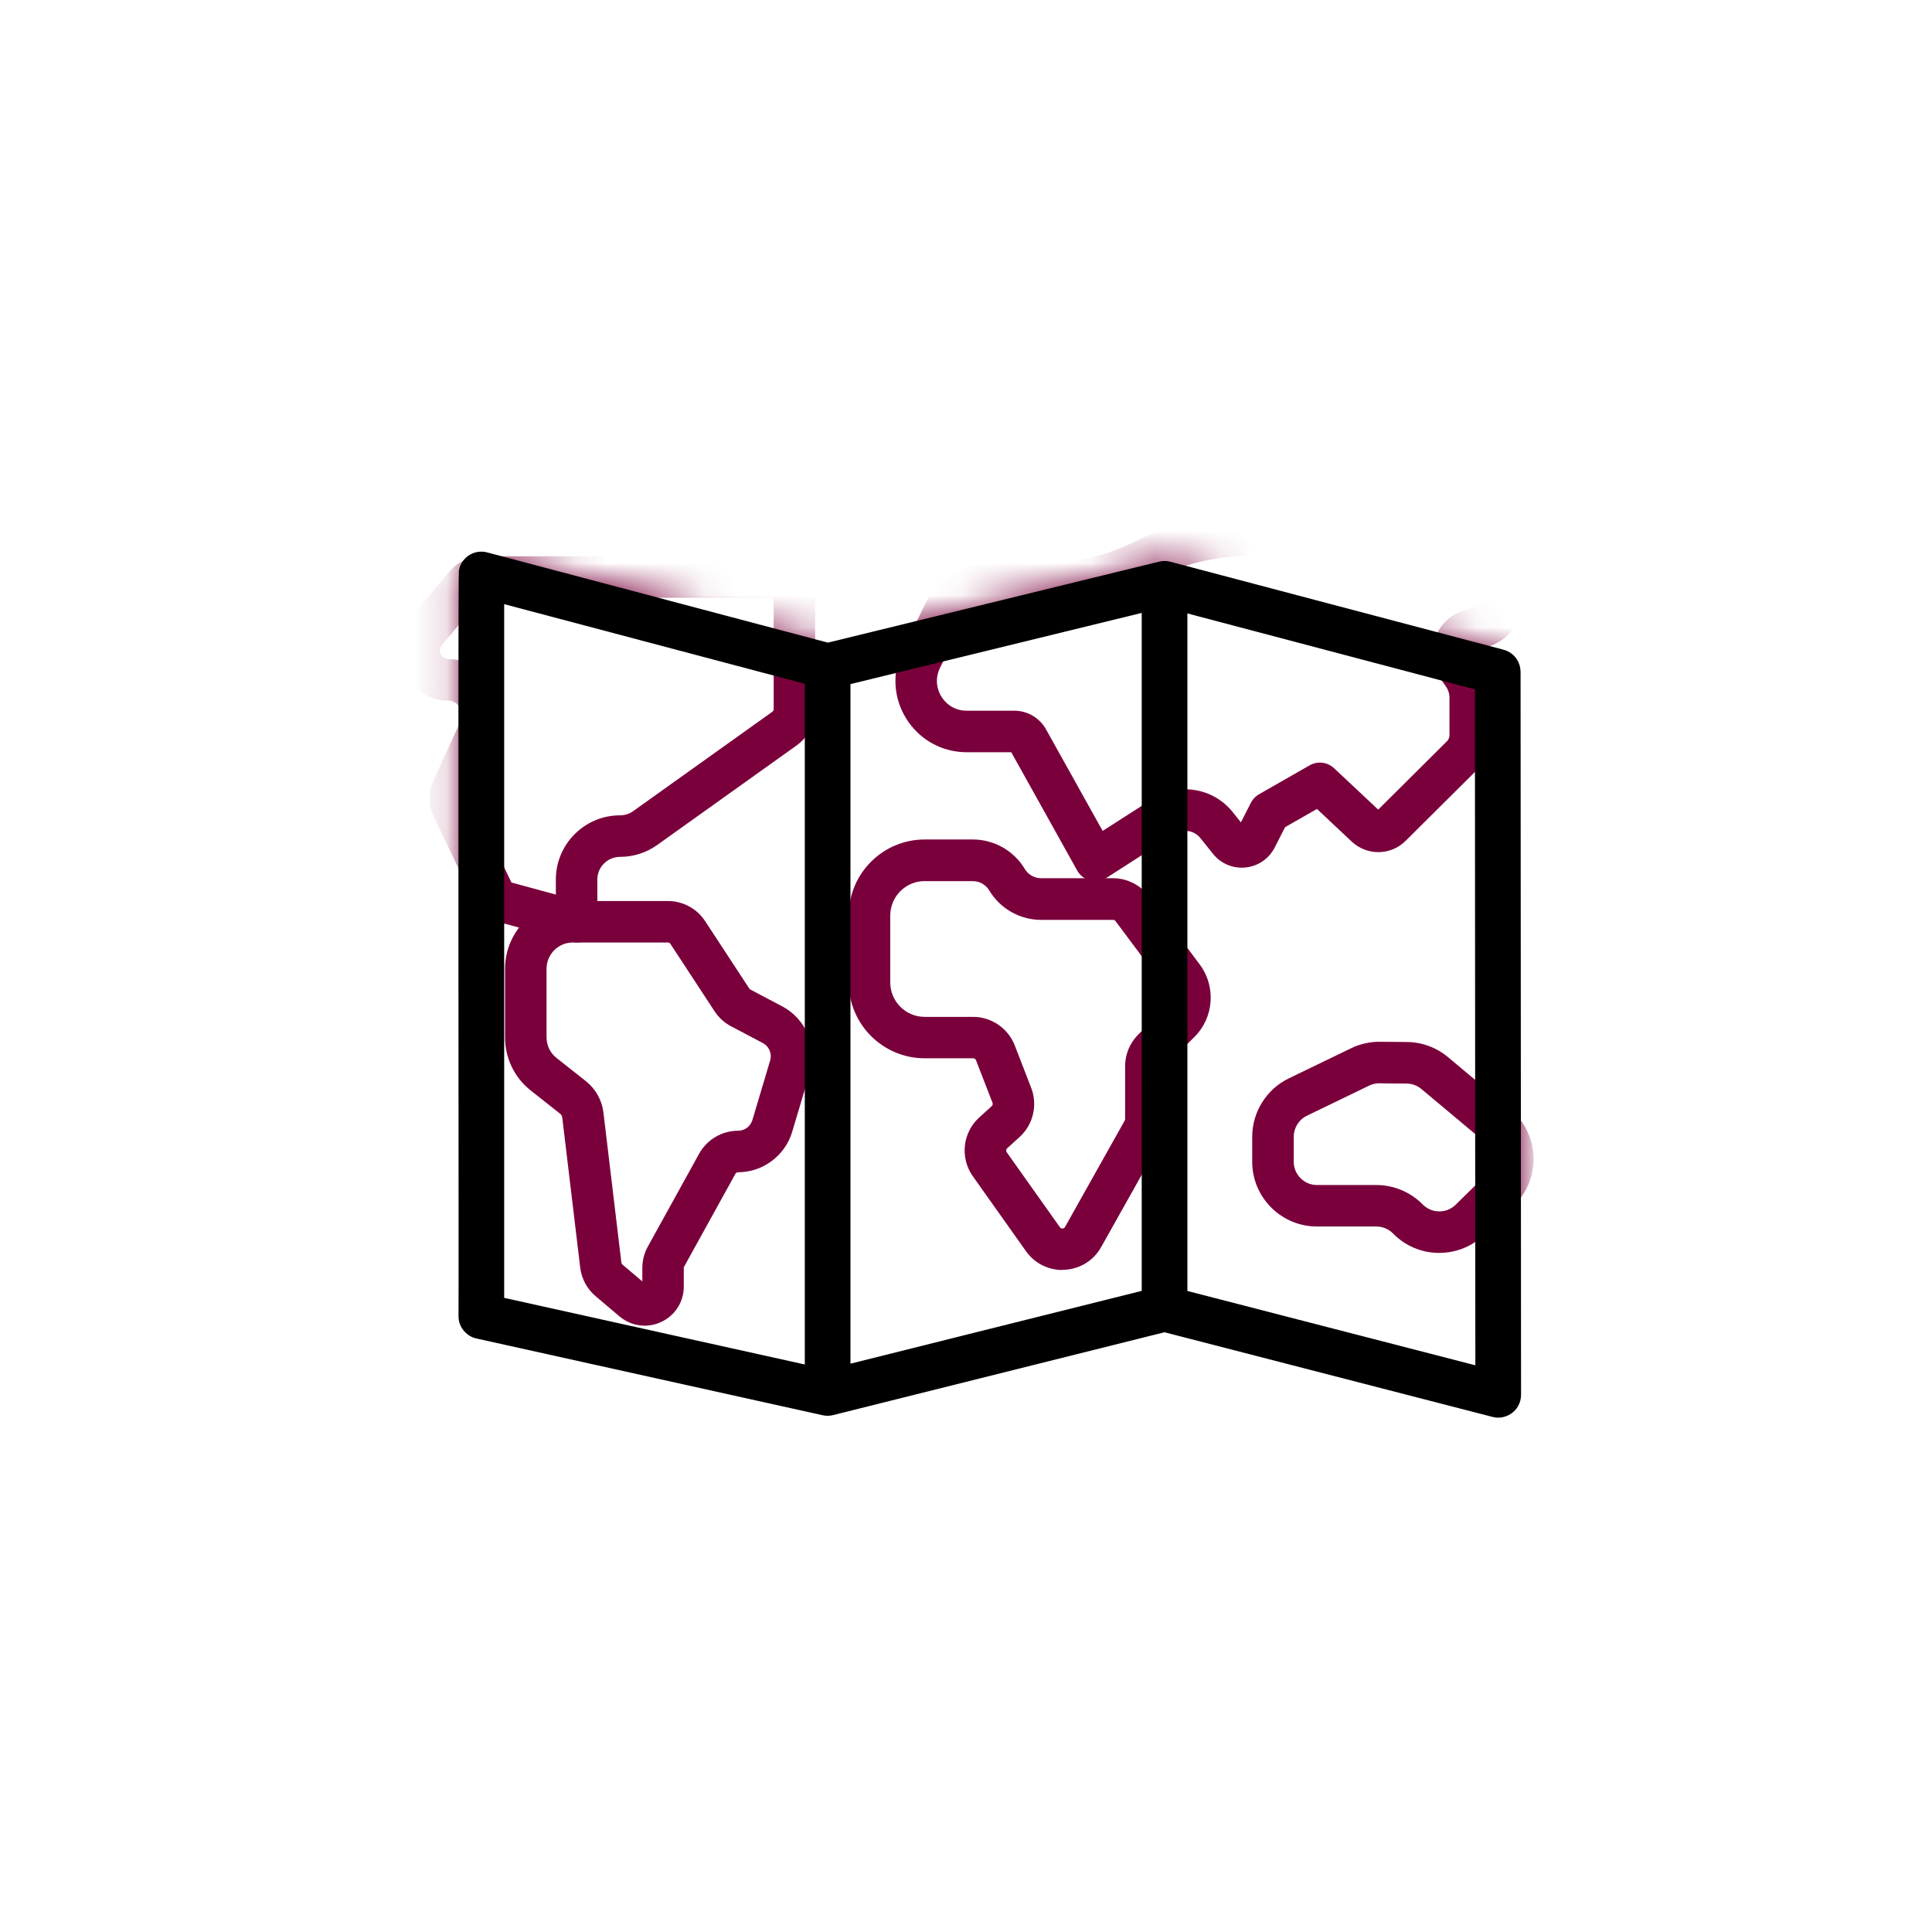
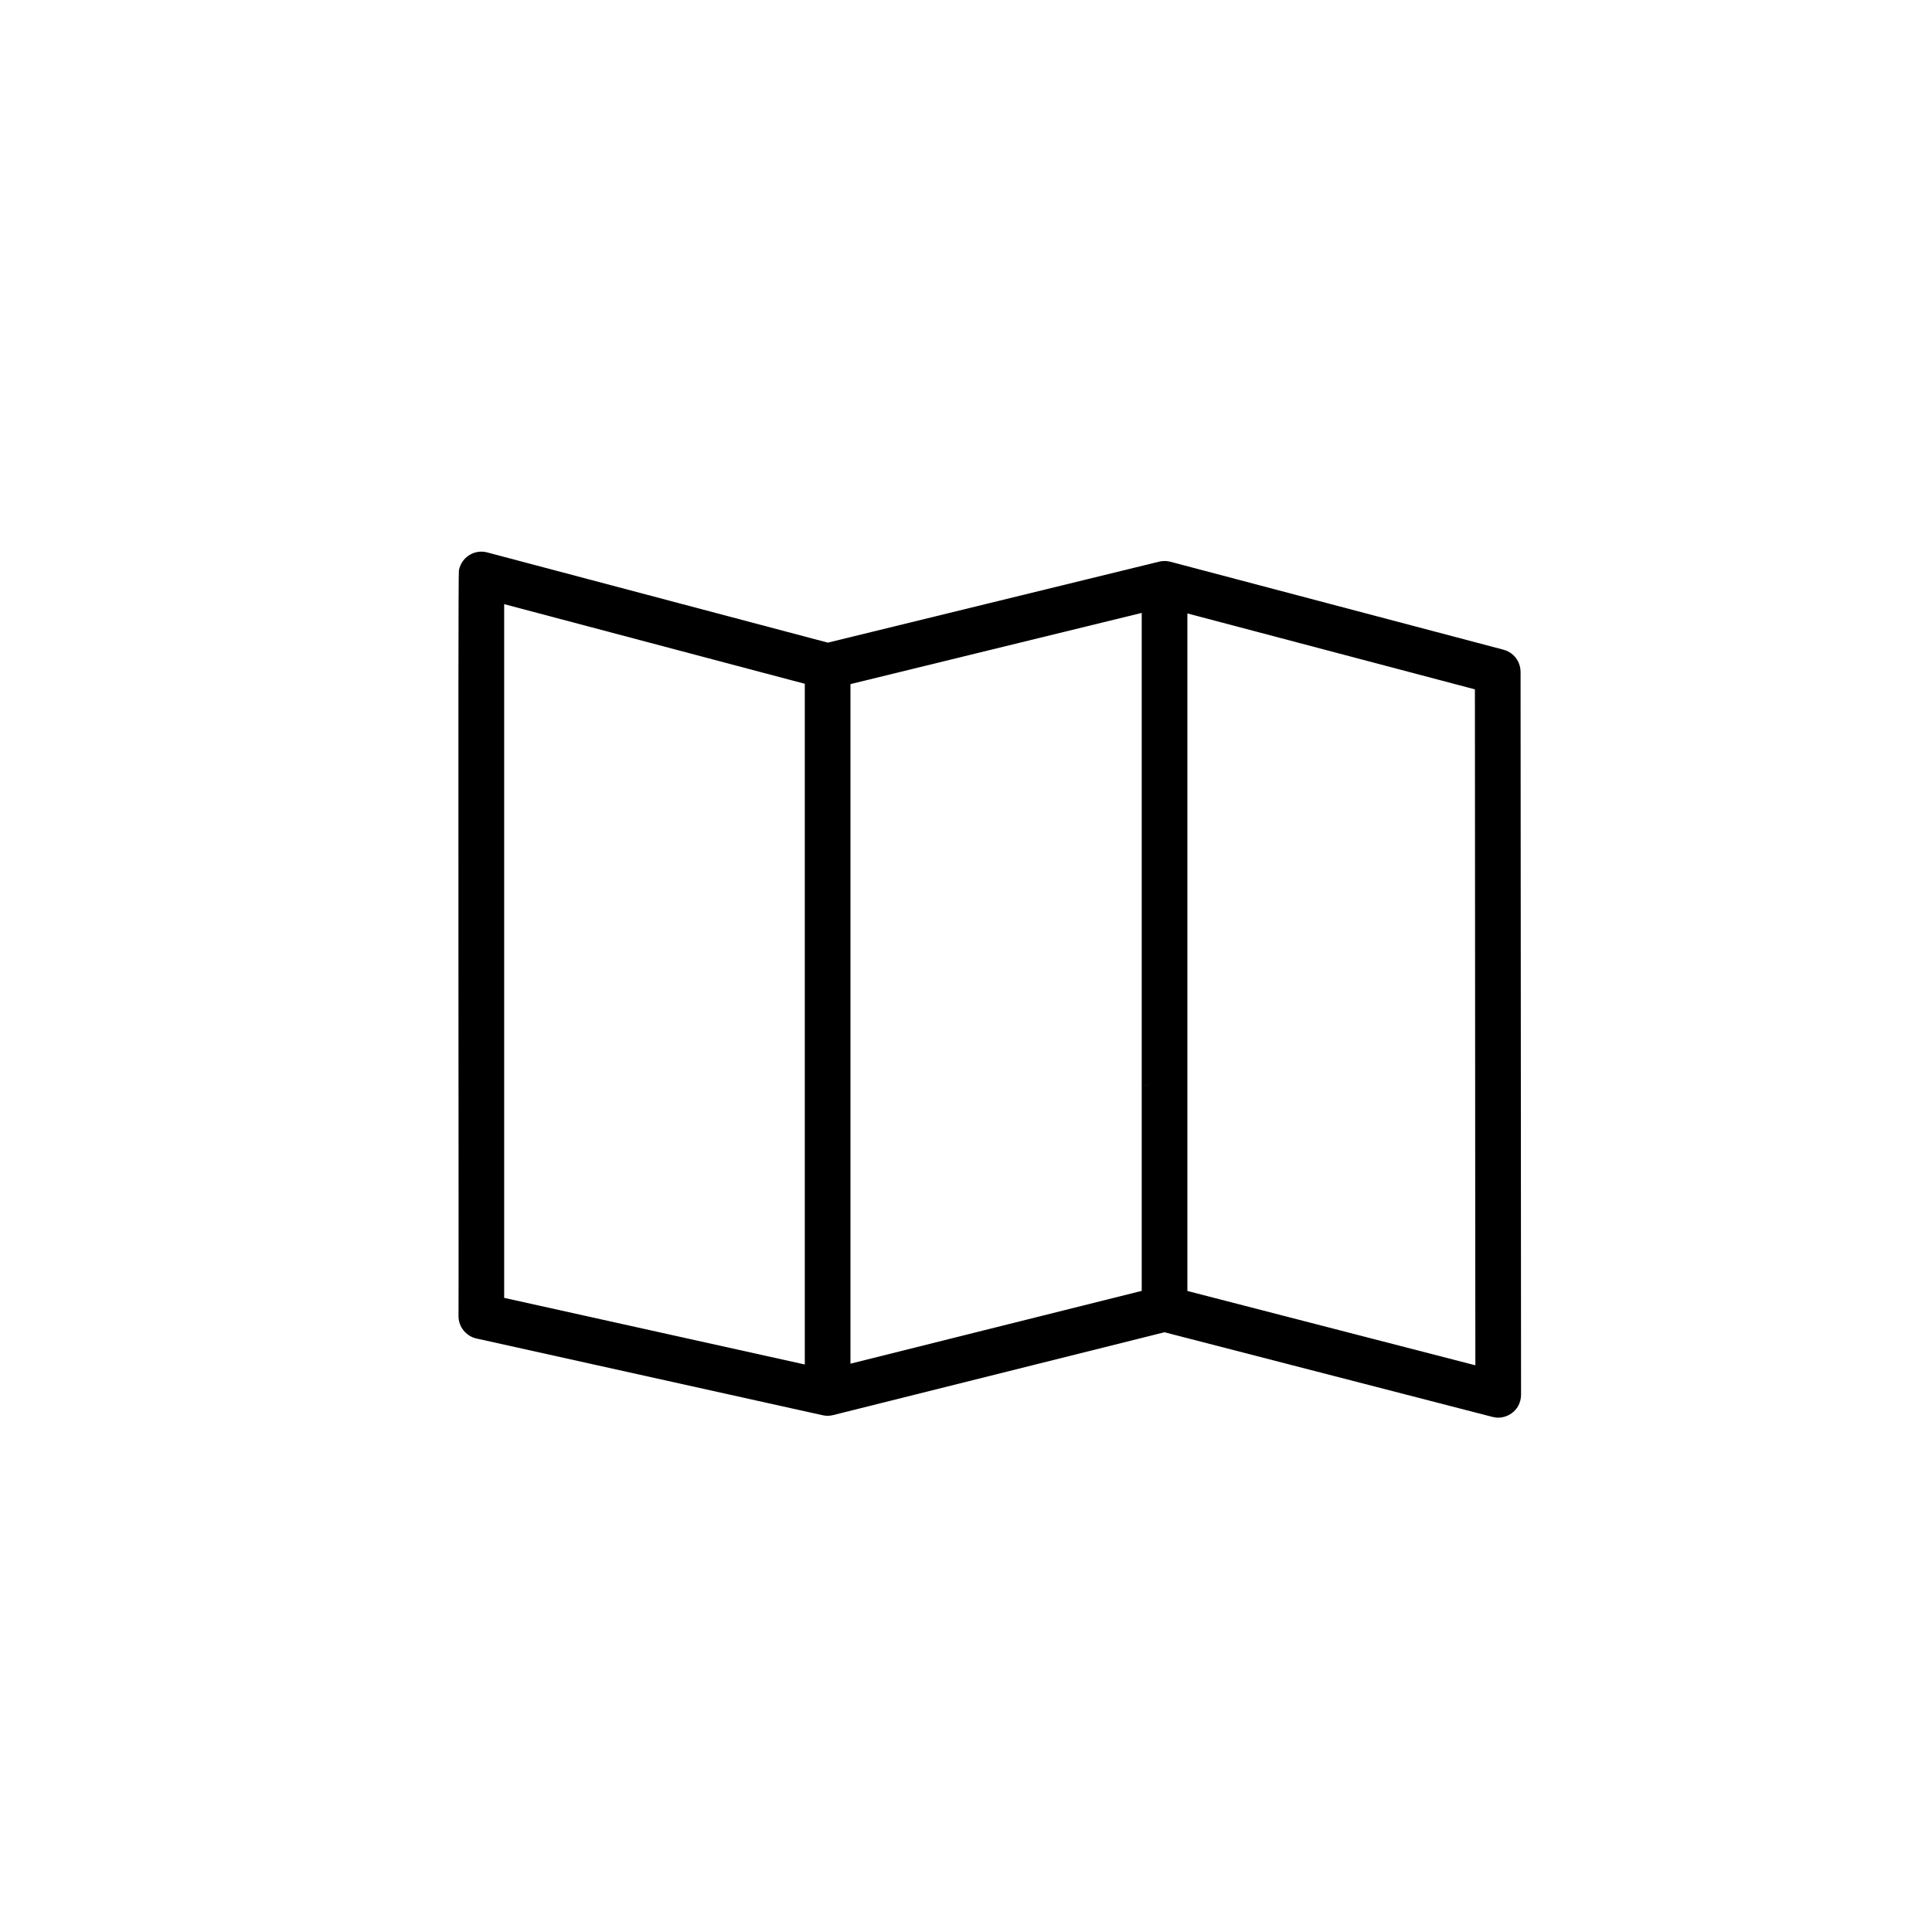
<svg xmlns="http://www.w3.org/2000/svg" id="Layer_1" data-name="Layer 1" version="1.1" viewBox="0 0 59.998 60">
  <defs>
    <style>
      .cls-1 {
        mask: url(#mask);
      }

      .cls-2 {
        fill: #000;
      }

      .cls-2, .cls-3, .cls-4 {
        stroke-width: 0px;
      }

      .cls-3 {
        fill: #7a003c;
      }

      .cls-4 {
        fill: #fff;
      }
    </style>
    <mask id="mask" x="12.372" y="15.976" width="35.254" height="28.047" maskUnits="userSpaceOnUse">
      <g id="mask0_63_2044" data-name="mask0 63 2044">
-         <path class="cls-4" d="M47.221,20.862c-.001-.132-.037-.262-.108-.374-.094-.153-.247-.265-.42-.311l-10.347-2.732c-.114-.03-.235-.032-.349-.003l-10.288,2.515c-.016-.003-10.58-2.804-10.595-2.806-.15-.037-.311-.021-.453.041-.212.093-.371.294-.41.523-.034.09,0,23.039-.012,23.148.001.035.001.07.007.105.035.293.271.544.56.601l10.742,2.381c.108.024.218.023.326-.005l10.289-2.572,10.187,2.629c.032.006.064.013.096.018.28.035.569-.115.703-.363.057-.104.086-.222.087-.341l-.015-22.453v.001Z" />
-       </g>
+         </g>
    </mask>
  </defs>
  <g class="cls-1">
    <g>
-       <path class="cls-3" d="M17.905,29.268c-.057,0-.113-.008-.169-.023l-2.478-.673c-.18-.049-.331-.174-.412-.343l-1.365-2.839c-.179-.372-.183-.801-.011-1.176l.753-1.643c.062-.135.093-.278.093-.425,0-.213-.173-.387-.387-.387-.859,0-1.558-.699-1.558-1.558,0-.366.13-.722.365-1.002l1.202-1.431c.264-.314.65-.494,1.06-.494h8.932c.763,0,1.384.621,1.384,1.384v3.368c0,.446-.217.867-.579,1.126l-4.323,3.087c-.34.243-.741.371-1.158.371-.388,0-.704.316-.704.704v1.311c0,.201-.093.39-.253.512-.113.087-.251.133-.391.133h-.001ZM15.881,27.406l1.381.375v-.468c0-1.099.894-1.993,1.993-1.993.148,0,.289-.045.409-.131l4.323-3.087c.025-.018.04-.046.04-.077v-3.368c0-.052-.043-.095-.095-.095h-8.933c-.028,0-.054.012-.072.034l-1.202,1.432c-.041.048-.063.11-.063.173,0,.148.12.269.269.269.924,0,1.676.751,1.676,1.676,0,.335-.071.659-.21.962l-.753,1.644c-.012.026-.012.055.001.081l1.238,2.574.001-.001Z" />
-       <path class="cls-3" d="M20.017,41.168c-.28,0-.557-.099-.782-.29l-.737-.624c-.268-.227-.438-.543-.48-.891l-.557-4.657c-.006-.048-.03-.092-.068-.121l-.909-.718c-.508-.402-.8-1.004-.8-1.652v-2.128c0-1.161.945-2.106,2.106-2.106h2.951c.468,0,.9.234,1.157.625l1.371,2.093c.009.013.021.024.035.032l.986.52c.738.389,1.101,1.251.862,2.05l-.552,1.852c-.22.737-.91,1.251-1.679,1.251-.034,0-.066.019-.083.049l-1.591,2.88c-.008.014-.012.029-.012.046v.573c0,.479-.27.902-.705,1.103-.166.077-.342.115-.515.115l.001-.001ZM17.79,29.269c-.451,0-.817.366-.817.817v2.128c0,.252.113.485.31.641l.909.718c.307.243.502.591.548.98l.557,4.657c.003.024.014.045.033.061l.617.523v-.416c0-.233.06-.465.173-.669l1.591-2.88c.244-.441.708-.714,1.211-.714.203,0,.385-.136.443-.331l.552-1.852c.063-.211-.033-.439-.228-.541l-.986-.52c-.207-.109-.384-.27-.512-.466l-1.371-2.092c-.017-.027-.047-.043-.079-.043h-2.952Z" />
-       <path class="cls-3" d="M44.698,38.909h-.018c-.538-.004-1.042-.218-1.419-.603-.135-.138-.323-.217-.516-.217h-1.846c-1.109,0-2.012-.902-2.012-2.011v-.778c0-.766.446-1.477,1.136-1.811l1.936-.936c.28-.136.593-.205.902-.201.227.003.553.007.819.007.469.001.926.168,1.286.469l1.939,1.623c.434.363.696.896.719,1.462.022.566-.195,1.117-.599,1.514l-.918.903c-.379.373-.88.578-1.411.578h.001ZM42.835,33.641c-.108,0-.217.025-.315.072l-1.935.936c-.248.12-.408.375-.408.651v.778c0,.398.324.723.723.723h1.846c.537,0,1.06.22,1.436.603.136.138.317.215.51.216.195.002.376-.072.513-.207l.918-.903c.147-.145.224-.338.215-.544-.008-.206-.1-.393-.259-.525l-1.939-1.623c-.13-.108-.293-.168-.461-.168-.273,0-.604-.004-.834-.008h-.01l-.001-.001Z" />
-       <path class="cls-3" d="M32.989,39.439c-.449,0-.866-.215-1.127-.583l-1.651-2.328c-.404-.57-.319-1.355.199-1.825l.388-.352c.028-.026.039-.068.024-.104l-.512-1.321c-.014-.037-.049-.061-.088-.061h-1.506c-1.3,0-2.358-1.058-2.358-2.358v-2.079c0-1.3,1.058-2.358,2.358-2.358h1.497c.658,0,1.276.351,1.612.916.106.177.299.287.505.287h2.235c.434,0,.849.208,1.109.556l1.587,2.128c.507.679.436,1.643-.164,2.241l-.842.839c-.018.017-.028.042-.028.067v1.644c0,.237-.061.471-.177.677l-1.854,3.304c-.233.416-.657.679-1.134.704-.025.001-.05.002-.074.002ZM28.716,27.362c-.589,0-1.069.479-1.069,1.069v2.079c0,.589.479,1.069,1.069,1.069h1.506c.567,0,1.085.355,1.29.884l.512,1.321c.206.53.061,1.142-.359,1.524l-.388.352c-.035.032-.041.086-.013.124l1.651,2.327c.008.01.029.043.082.04.052-.003.071-.037.077-.048l1.854-3.304c.008-.014.012-.029.012-.046v-1.644c0-.365.148-.722.407-.98l.842-.839c.149-.149.167-.389.041-.557l-1.587-2.128c-.018-.024-.046-.038-.076-.038h-2.235c-.657,0-1.276-.351-1.612-.916-.106-.177-.299-.287-.505-.287h-1.497.001Z" />
      <path class="cls-3" d="M34.014,27.362c-.052,0-.105-.006-.157-.019-.173-.043-.32-.156-.406-.311l-2.046-3.671h-1.382c-.771,0-1.473-.391-1.88-1.045-.407-.654-.446-1.458-.106-2.149l.702-1.423c.376-.762,1.136-1.235,1.986-1.235h1.576c1.022,0,2.044-.242,2.958-.698,1.092-.546,2.314-.835,3.534-.835h7.05c.763,0,1.384.621,1.384,1.384v1.384c0,.607-.406,1.152-.987,1.326l-.401.12c-.031.009-.051.029-.062.06-.01.03-.006.059.012.085l.168.239c.226.32.345.697.345,1.089v1.169c0,.411-.167.812-.458,1.101l-2.19,2.177c-.463.461-1.2.472-1.677.025l-1.079-1.013-.989.565-.324.634c-.178.348-.516.579-.905.619-.389.039-.767-.119-1.011-.425l-.391-.488c-.191-.24-.531-.295-.789-.13-.901.578-2.124,1.363-2.124,1.363-.105.067-.226.102-.348.102h-.002ZM30.725,18.798c-.355,0-.673.198-.83.516l-.702,1.423c-.144.293-.128.62.044.898.173.278.459.436.786.436h1.477c.408,0,.785.222.984.578l1.759,3.155c.436-.279,1.042-.668,1.548-.993.815-.523,1.887-.346,2.492.41l.253.317.311-.608c.057-.112.145-.204.254-.266l1.569-.896c.246-.141.554-.104.761.09l1.369,1.284,2.135-2.122c.05-.05.078-.117.078-.187v-1.169c0-.124-.038-.244-.11-.346l-.168-.239c-.256-.363-.322-.83-.176-1.25.145-.42.486-.746.911-.873l.401-.12c.041-.012.068-.048.068-.09v-1.384c0-.052-.043-.095-.095-.095h-7.05c-1.022,0-2.044.242-2.958.698-1.091.546-2.313.835-3.534.835h-1.576l-.001-.001Z" />
    </g>
  </g>
  <path class="cls-2" d="M47.221,20.862c-.001-.132-.037-.262-.108-.374-.094-.153-.247-.265-.42-.311l-10.347-2.732c-.114-.03-.235-.032-.349-.003l-10.288,2.515c-.016-.003-10.58-2.804-10.595-2.806-.15-.037-.311-.021-.453.041-.212.093-.371.294-.41.523-.034.09,0,23.039-.012,23.148.001.035.001.07.007.105.035.293.271.544.56.601l10.742,2.381c.108.024.218.023.326-.005l10.289-2.572,10.187,2.629c.032.006.064.013.096.018.28.035.569-.115.703-.363.057-.104.086-.222.087-.341l-.015-22.453v.001ZM36.874,40.092v-6.726c-.456.175-.933.294-1.418.353v6.369l-9.045,2.261v-8.394c-.462.12-.942.165-1.418.133v8.286l-9.336-2.069v-21.543l9.336,2.473v12.854c.48.048.967.046,1.418-.133v-12.711l9.045-2.211v14.685c.495-.078.976-.108,1.418-.353v-14.316l8.929,2.358.008,12.971v.369l.006,7.651-8.943-2.308v.001Z" />
</svg>